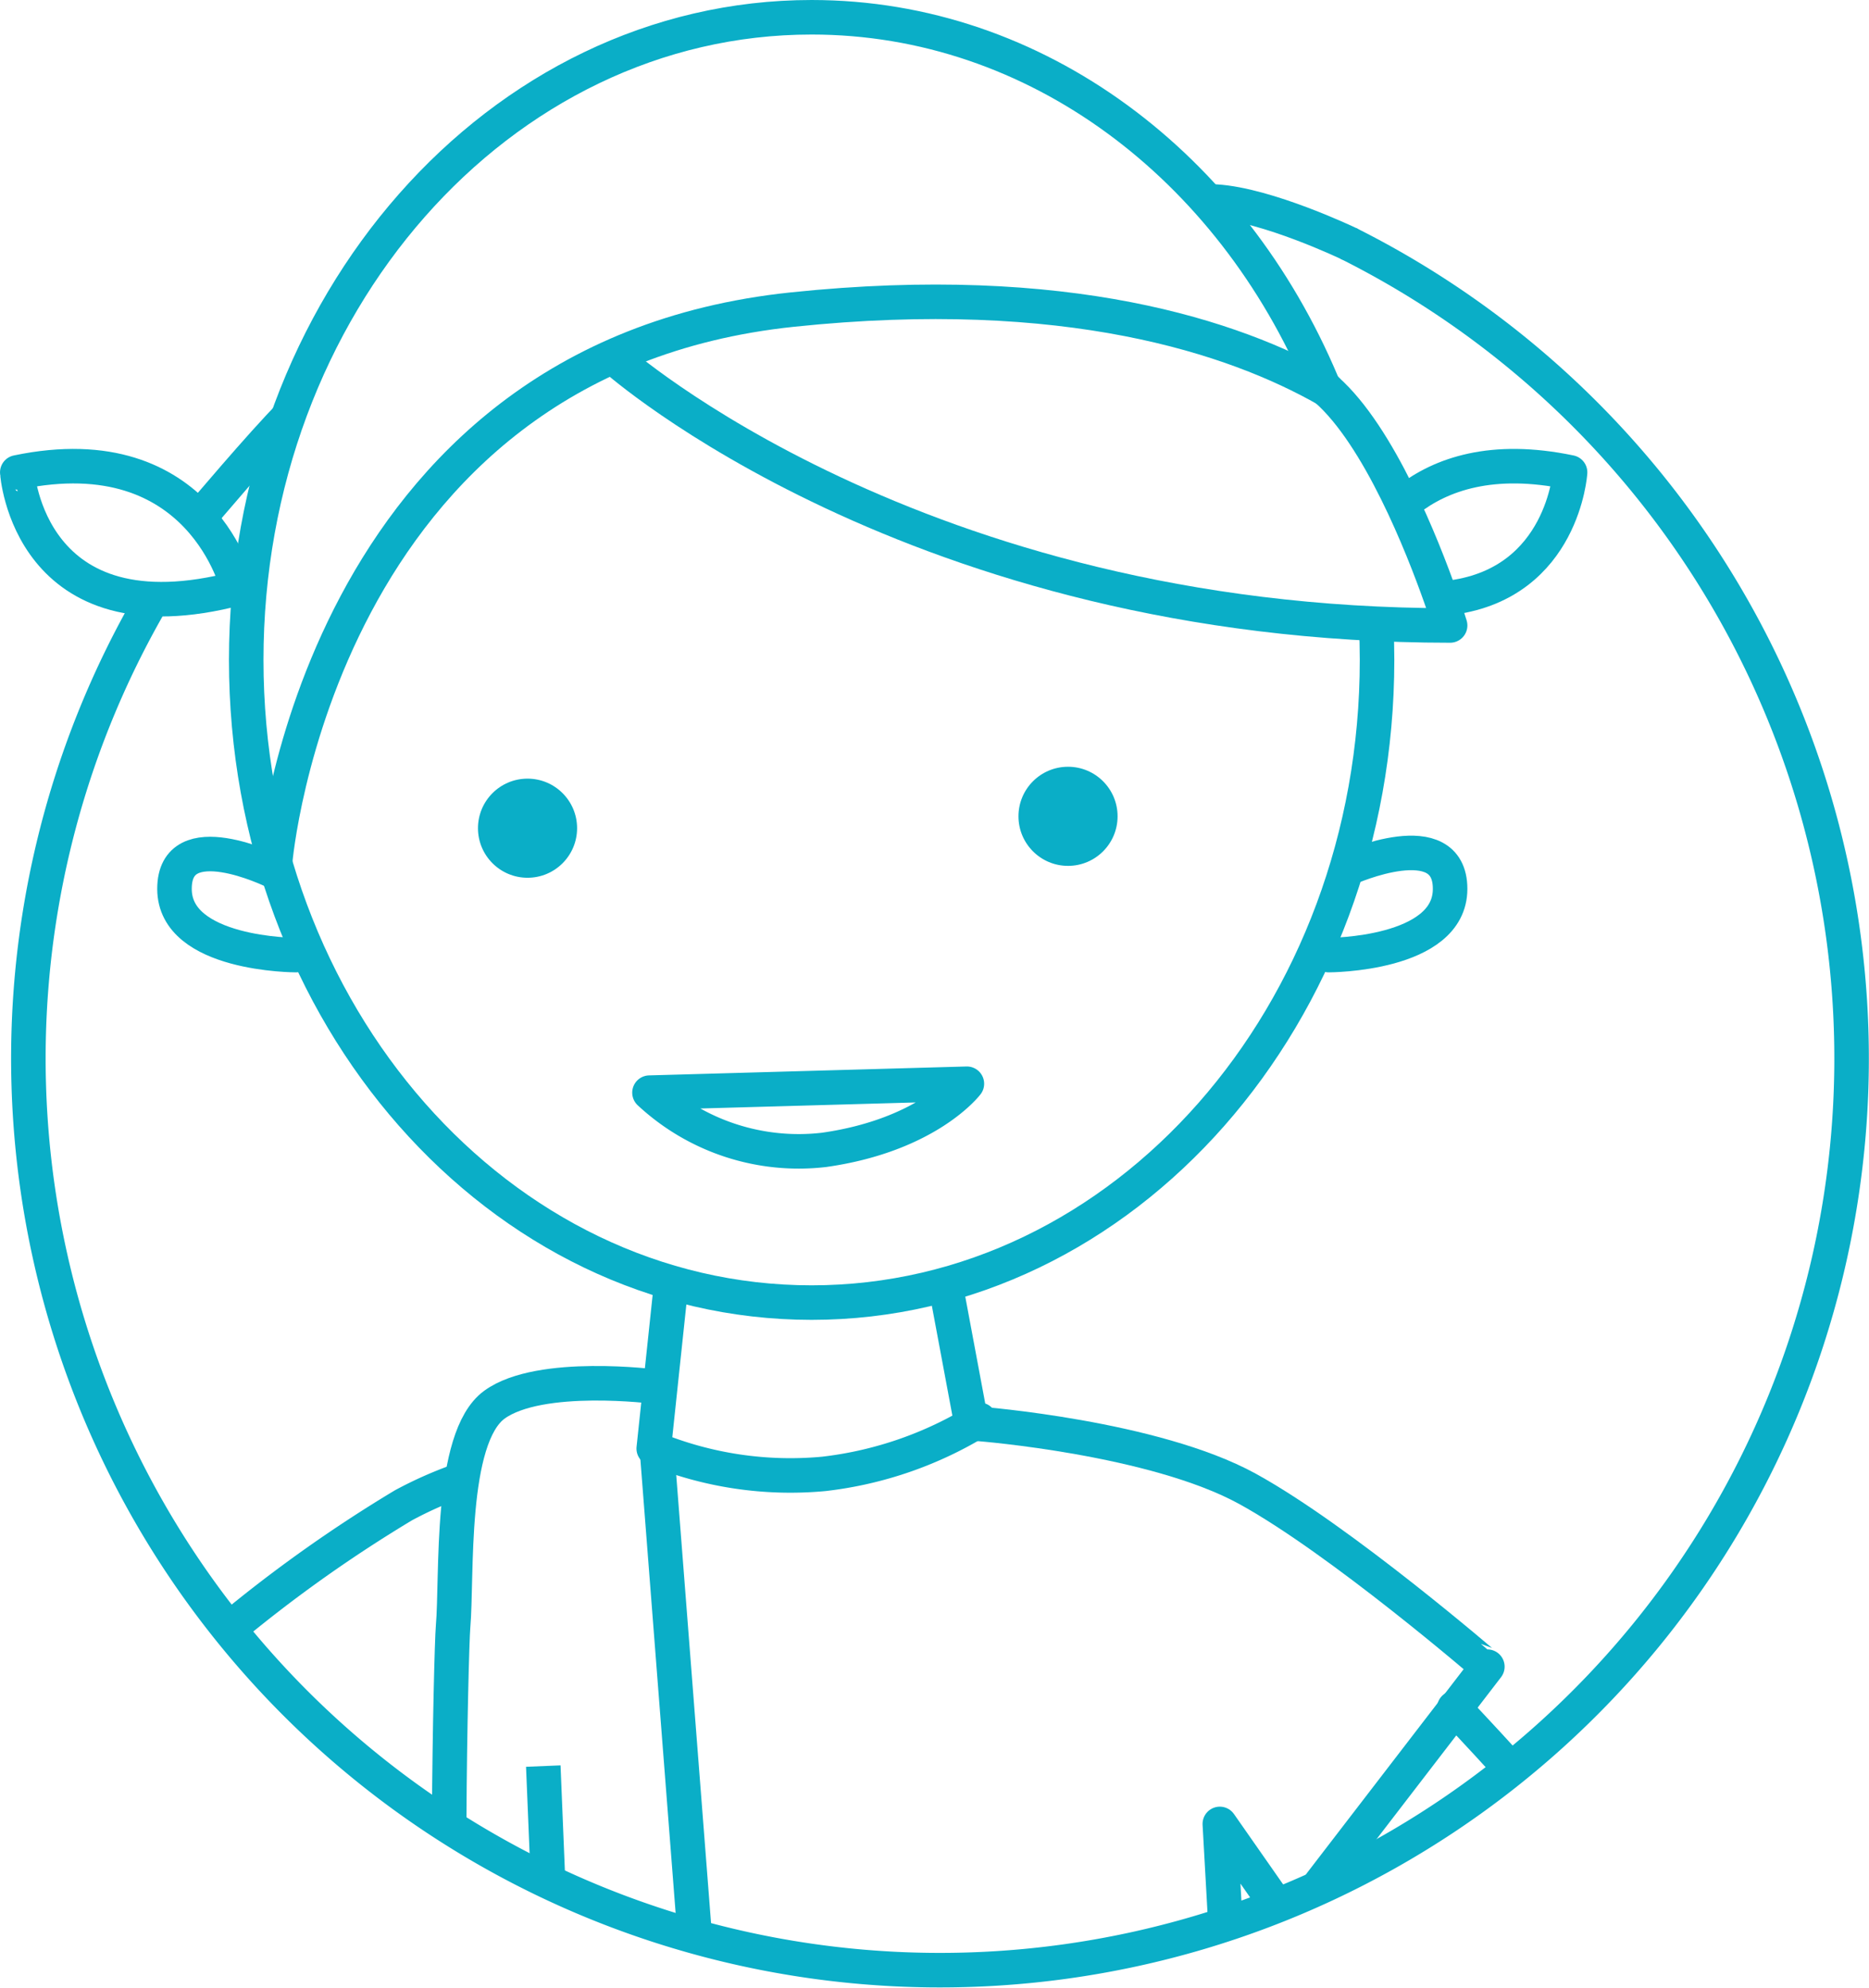
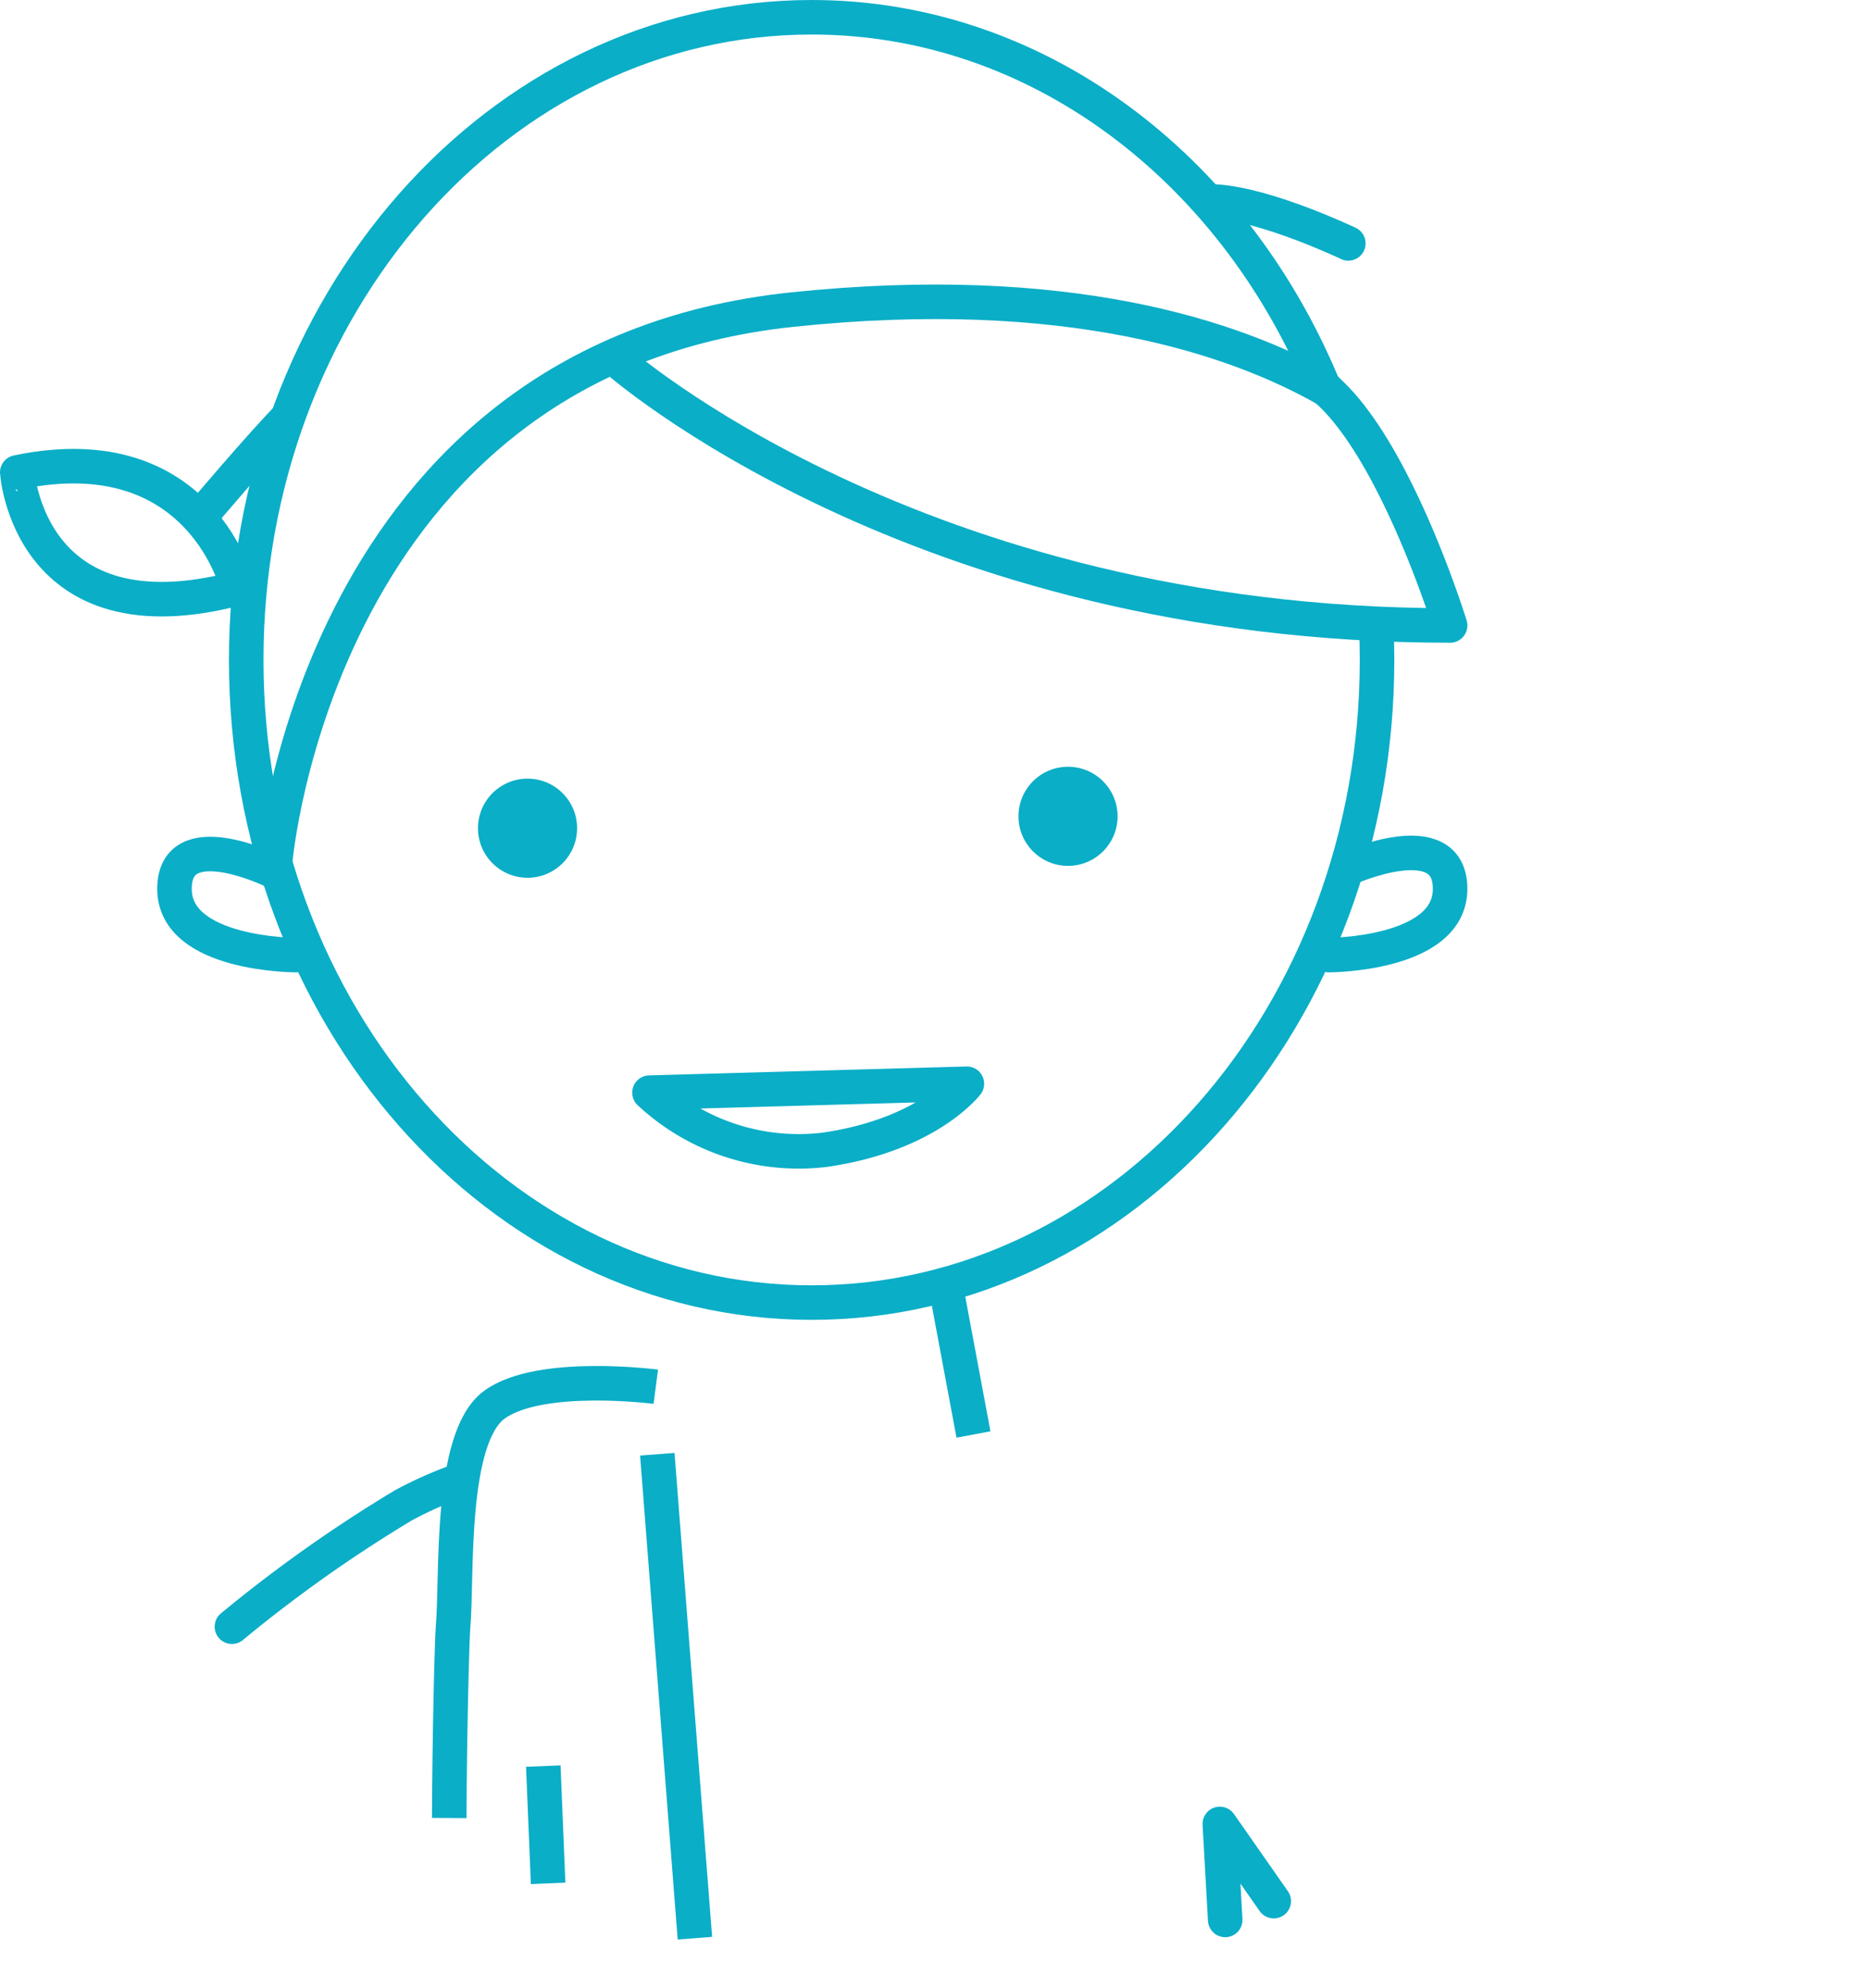
<svg xmlns="http://www.w3.org/2000/svg" width="36.282mm" height="38.586mm" viewBox="0 0 102.845 109.378">
  <title>RONDJE_SCHOONMAAK</title>
  <g id="Layer_1" data-name="Layer 1">
-     <path d="M76.232,15.958A50.164,50.164,0,1,1,10.509,35.4" transform="translate(-2.038 -2.565)" fill="none" stroke="#0aaec7" stroke-miterlimit="10" stroke-width="1.9" />
    <path d="M14.8,92.072a77.091,77.091,0,0,1,9.439-6.679,21.776,21.776,0,0,1,3.117-1.379" transform="translate(-2.038 -2.565)" fill="none" stroke="#0aaec7" stroke-linecap="round" stroke-linejoin="round" stroke-width="1.9" />
    <path d="M21.885,109.374" transform="translate(-2.038 -2.565)" fill="none" stroke="#0aaec7" stroke-linecap="round" stroke-linejoin="round" stroke-width="1.9" />
-     <path d="M79.494,30.09c1.84-1.441,4.666-2.426,8.941-1.533,0,0-.39,6.042-6.479,6.882" transform="translate(-2.038 -2.565)" fill="none" stroke="#0aaec7" stroke-linecap="round" stroke-linejoin="round" stroke-width="1.9" />
    <line x1="52.097" y1="71.068" x2="53.567" y2="78.932" fill="none" stroke="#0aaec7" stroke-miterlimit="10" stroke-width="1.9" />
-     <path d="M55.941,80.69a20.841,20.841,0,0,1-8.576,2.975,19.848,19.848,0,0,1-9.354-1.394l.947-8.941" transform="translate(-2.038 -2.565)" fill="none" stroke="#0aaec7" stroke-linecap="round" stroke-linejoin="round" stroke-width="1.9" />
    <circle cx="29.028" cy="45.571" r="2.727" fill="#0aaec7" />
    <circle cx="58.77" cy="44.917" r="2.727" fill="#0aaec7" />
    <path d="M37.777,62.687a12.052,12.052,0,0,0,9.613,3.148c5.713-.813,7.852-3.638,7.852-3.638Z" transform="translate(-2.038 -2.565)" fill="none" stroke="#0aaec7" stroke-linecap="round" stroke-linejoin="round" stroke-width="1.9" />
-     <path d="M74.707,106.208l9.176-11.936S75.808,87.3,70.678,84.484s-14.736-3.567-14.736-3.567" transform="translate(-2.038 -2.565)" fill="none" stroke="#0aaec7" stroke-linecap="round" stroke-linejoin="round" stroke-width="1.9" />
    <polyline points="67.419 105.643 67.123 100.36 70.091 104.608" fill="none" stroke="#0aaec7" stroke-linecap="round" stroke-linejoin="round" stroke-width="1.9" />
-     <path d="M82.062,96.55s1.274,1.339,3.089,3.333" transform="translate(-2.038 -2.565)" fill="none" stroke="#0aaec7" stroke-linecap="round" stroke-linejoin="round" stroke-width="1.9" />
    <path d="M77.767,36.958q.045.953.046,1.918c0,19.531-13.931,35.363-31.113,35.363S15.586,58.407,15.586,38.876,29.516,3.515,46.7,3.515c12.389,0,23.088,8.231,28.092,20.144" transform="translate(-2.038 -2.565)" fill="none" stroke="#0aaec7" stroke-miterlimit="10" stroke-width="1.9" />
    <path d="M35.923,22.334S52.39,36.981,81.834,36.981c0,0-.184-.6-.52-1.548-1.006-2.85-3.382-8.868-6.283-11.43" transform="translate(-2.038 -2.565)" fill="none" stroke="#0aaec7" stroke-linecap="round" stroke-linejoin="round" stroke-width="1.9" />
    <path d="M17.082,50.5s-5.443-2.669-5.443.975,6.679,3.643,6.679,3.643" transform="translate(-2.038 -2.565)" fill="none" stroke="#0aaec7" stroke-linecap="round" stroke-linejoin="round" stroke-width="1.9" />
    <path d="M76.248,50.333s5.585-2.5,5.585,1.142-6.679,3.643-6.679,3.643" transform="translate(-2.038 -2.565)" fill="none" stroke="#0aaec7" stroke-linecap="round" stroke-linejoin="round" stroke-width="1.9" />
    <path d="M17.18,49.956S19.531,22.334,45.637,19.6c15.1-1.581,24.315,1.513,29.395,4.4" transform="translate(-2.038 -2.565)" fill="none" stroke="#0aaec7" stroke-linecap="round" stroke-linejoin="round" stroke-width="1.9" />
    <path d="M15.13,34.932s-1.973-8.5-12.142-6.375C2.988,28.557,3.6,37.967,15.13,34.932Z" transform="translate(-2.038 -2.565)" fill="none" stroke="#0aaec7" stroke-linecap="round" stroke-linejoin="round" stroke-width="1.9" />
    <path d="M38.124,78.869s-6.374-.835-8.879.987-2.038,9.477-2.276,12.217c-.06.689-.19,5.688-.213,10.526" transform="translate(-2.038 -2.565)" fill="none" stroke="#0aaec7" stroke-miterlimit="10" stroke-width="1.9" />
    <line x1="38.238" y1="106.647" x2="36.169" y2="80.018" fill="none" stroke="#0aaec7" stroke-miterlimit="10" stroke-width="1.9" />
    <line x1="29.895" y1="97.177" x2="30.161" y2="103.631" fill="none" stroke="#0aaec7" stroke-miterlimit="10" stroke-width="1.9" />
    <path d="M76.232,15.958s-4.465-2.133-7.3-2.3" transform="translate(-2.038 -2.565)" fill="none" stroke="#0aaec7" stroke-linecap="round" stroke-linejoin="round" stroke-width="1.9" />
    <path d="M13.059,30.991S16.5,26.917,18,25.417" transform="translate(-2.038 -2.565)" fill="none" stroke="#0aaec7" stroke-miterlimit="10" stroke-width="1.9" />
  </g>
</svg>